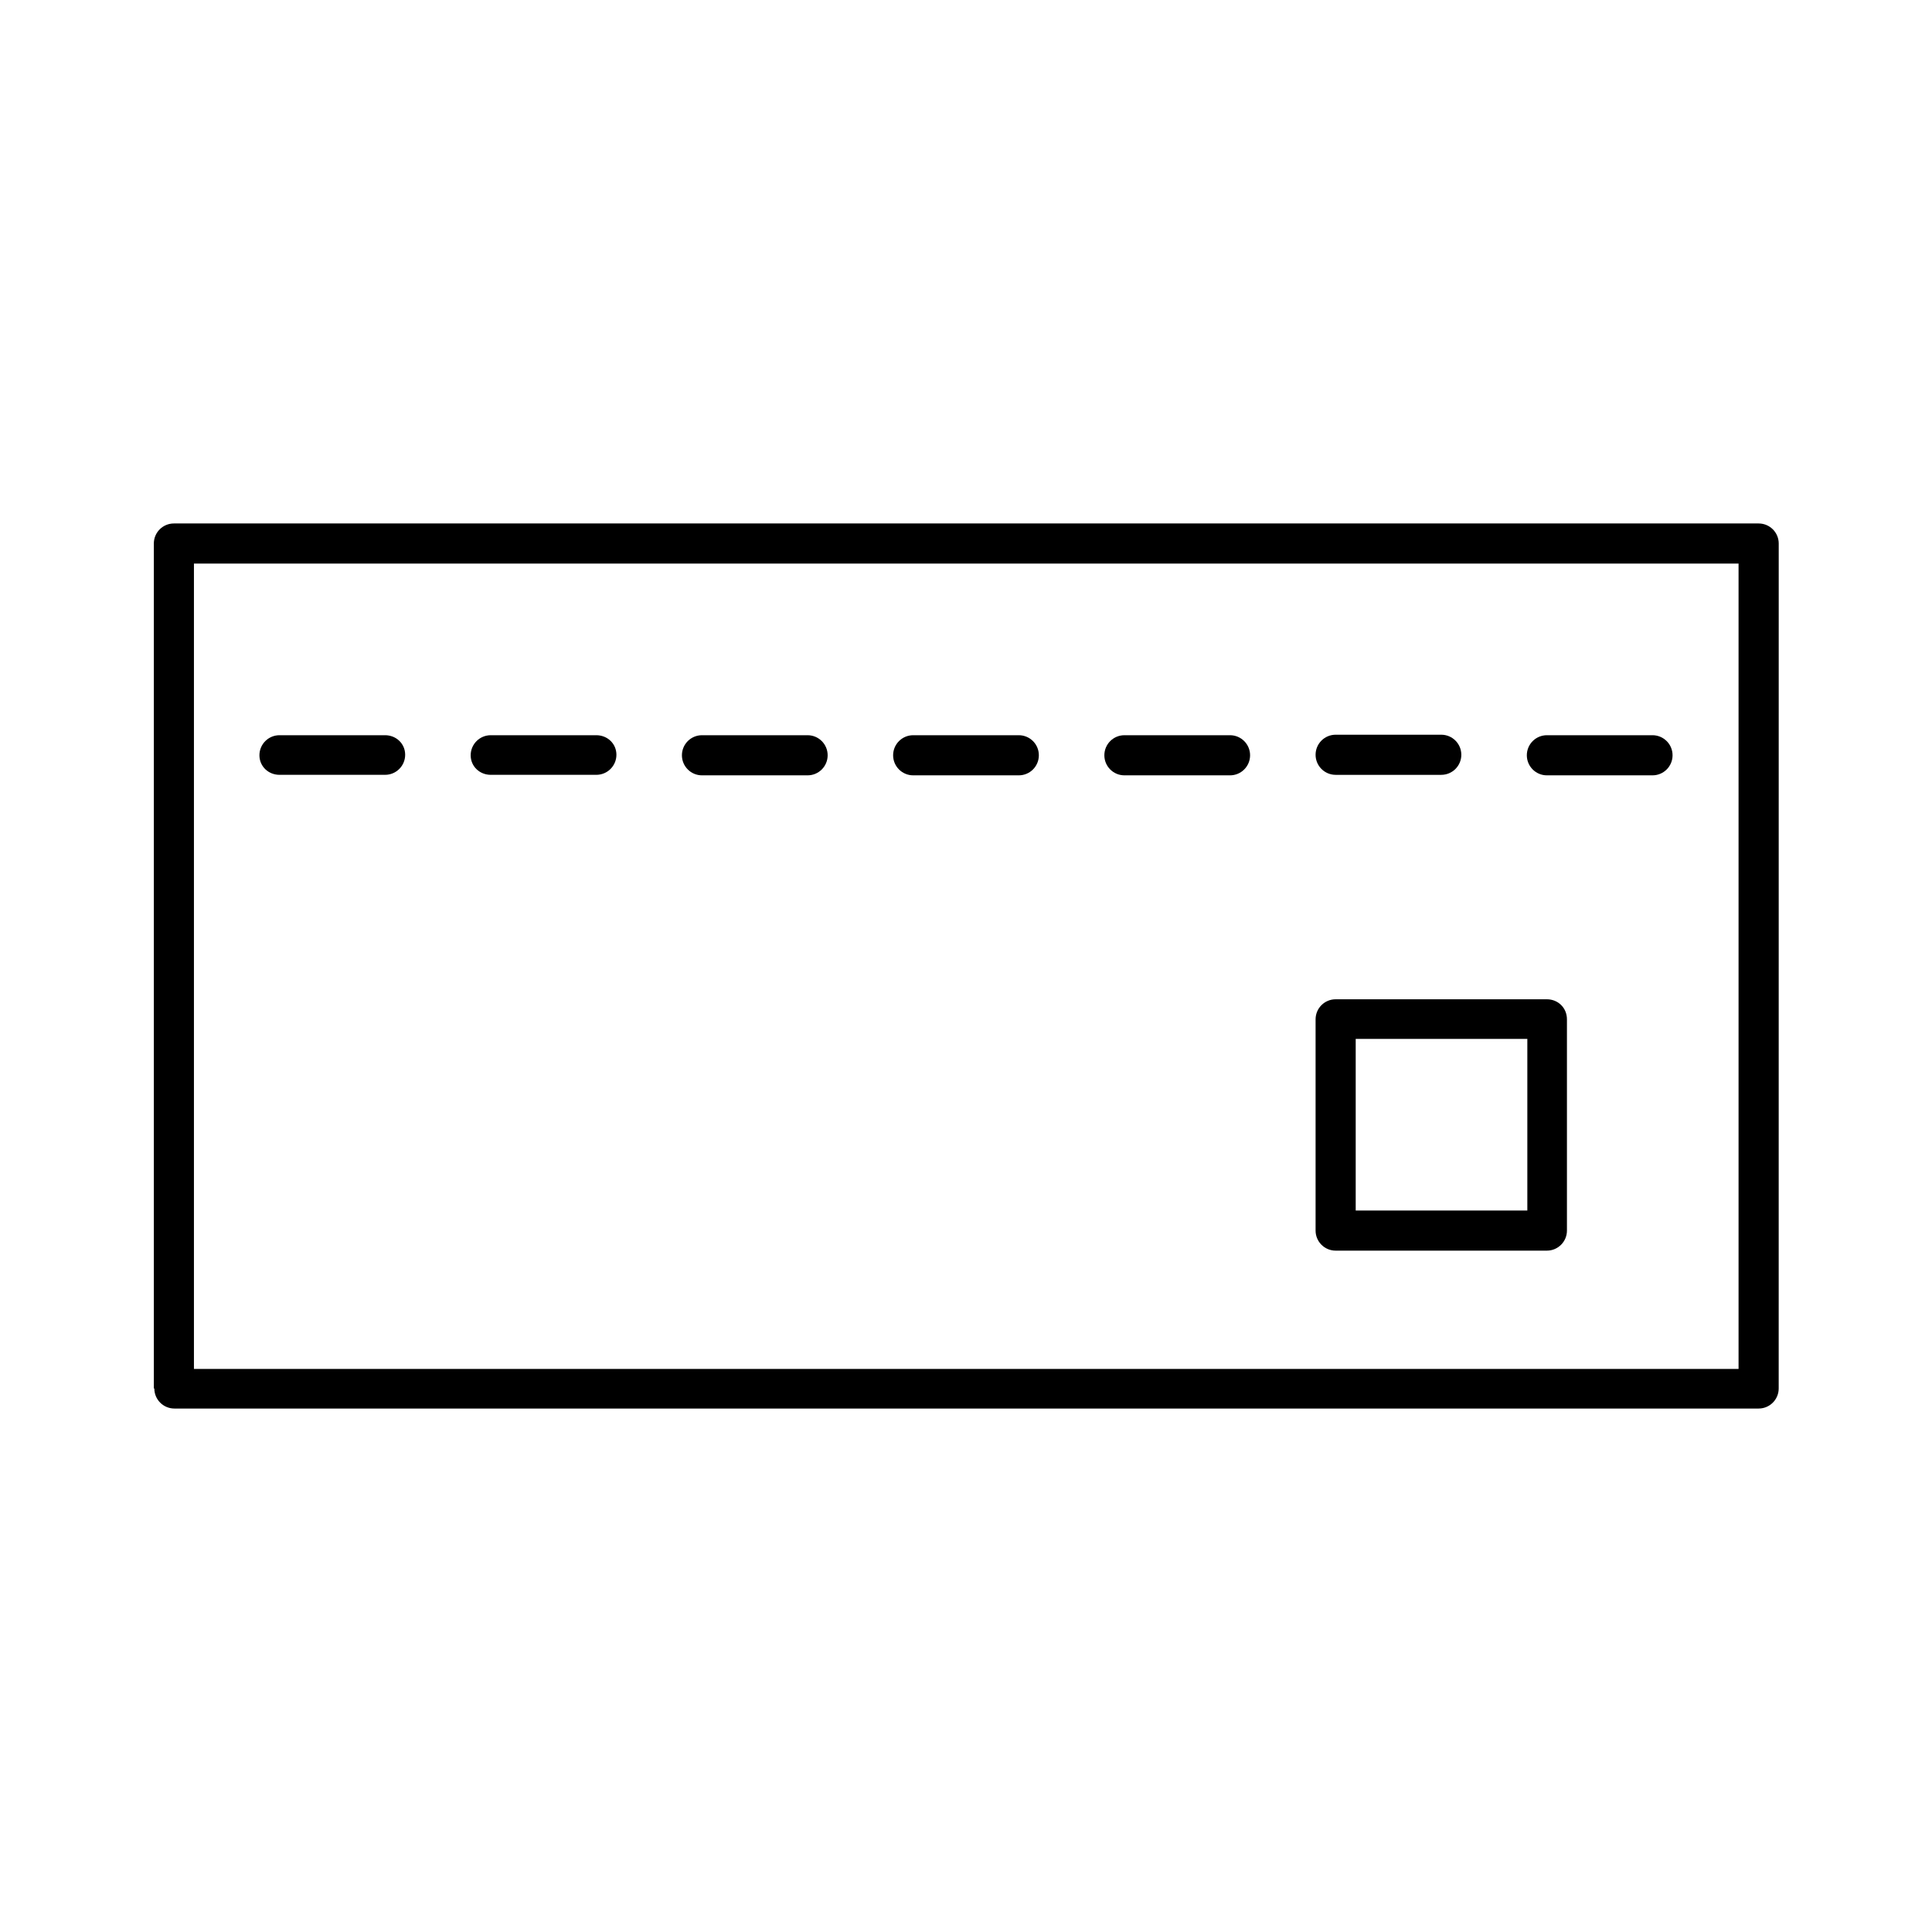
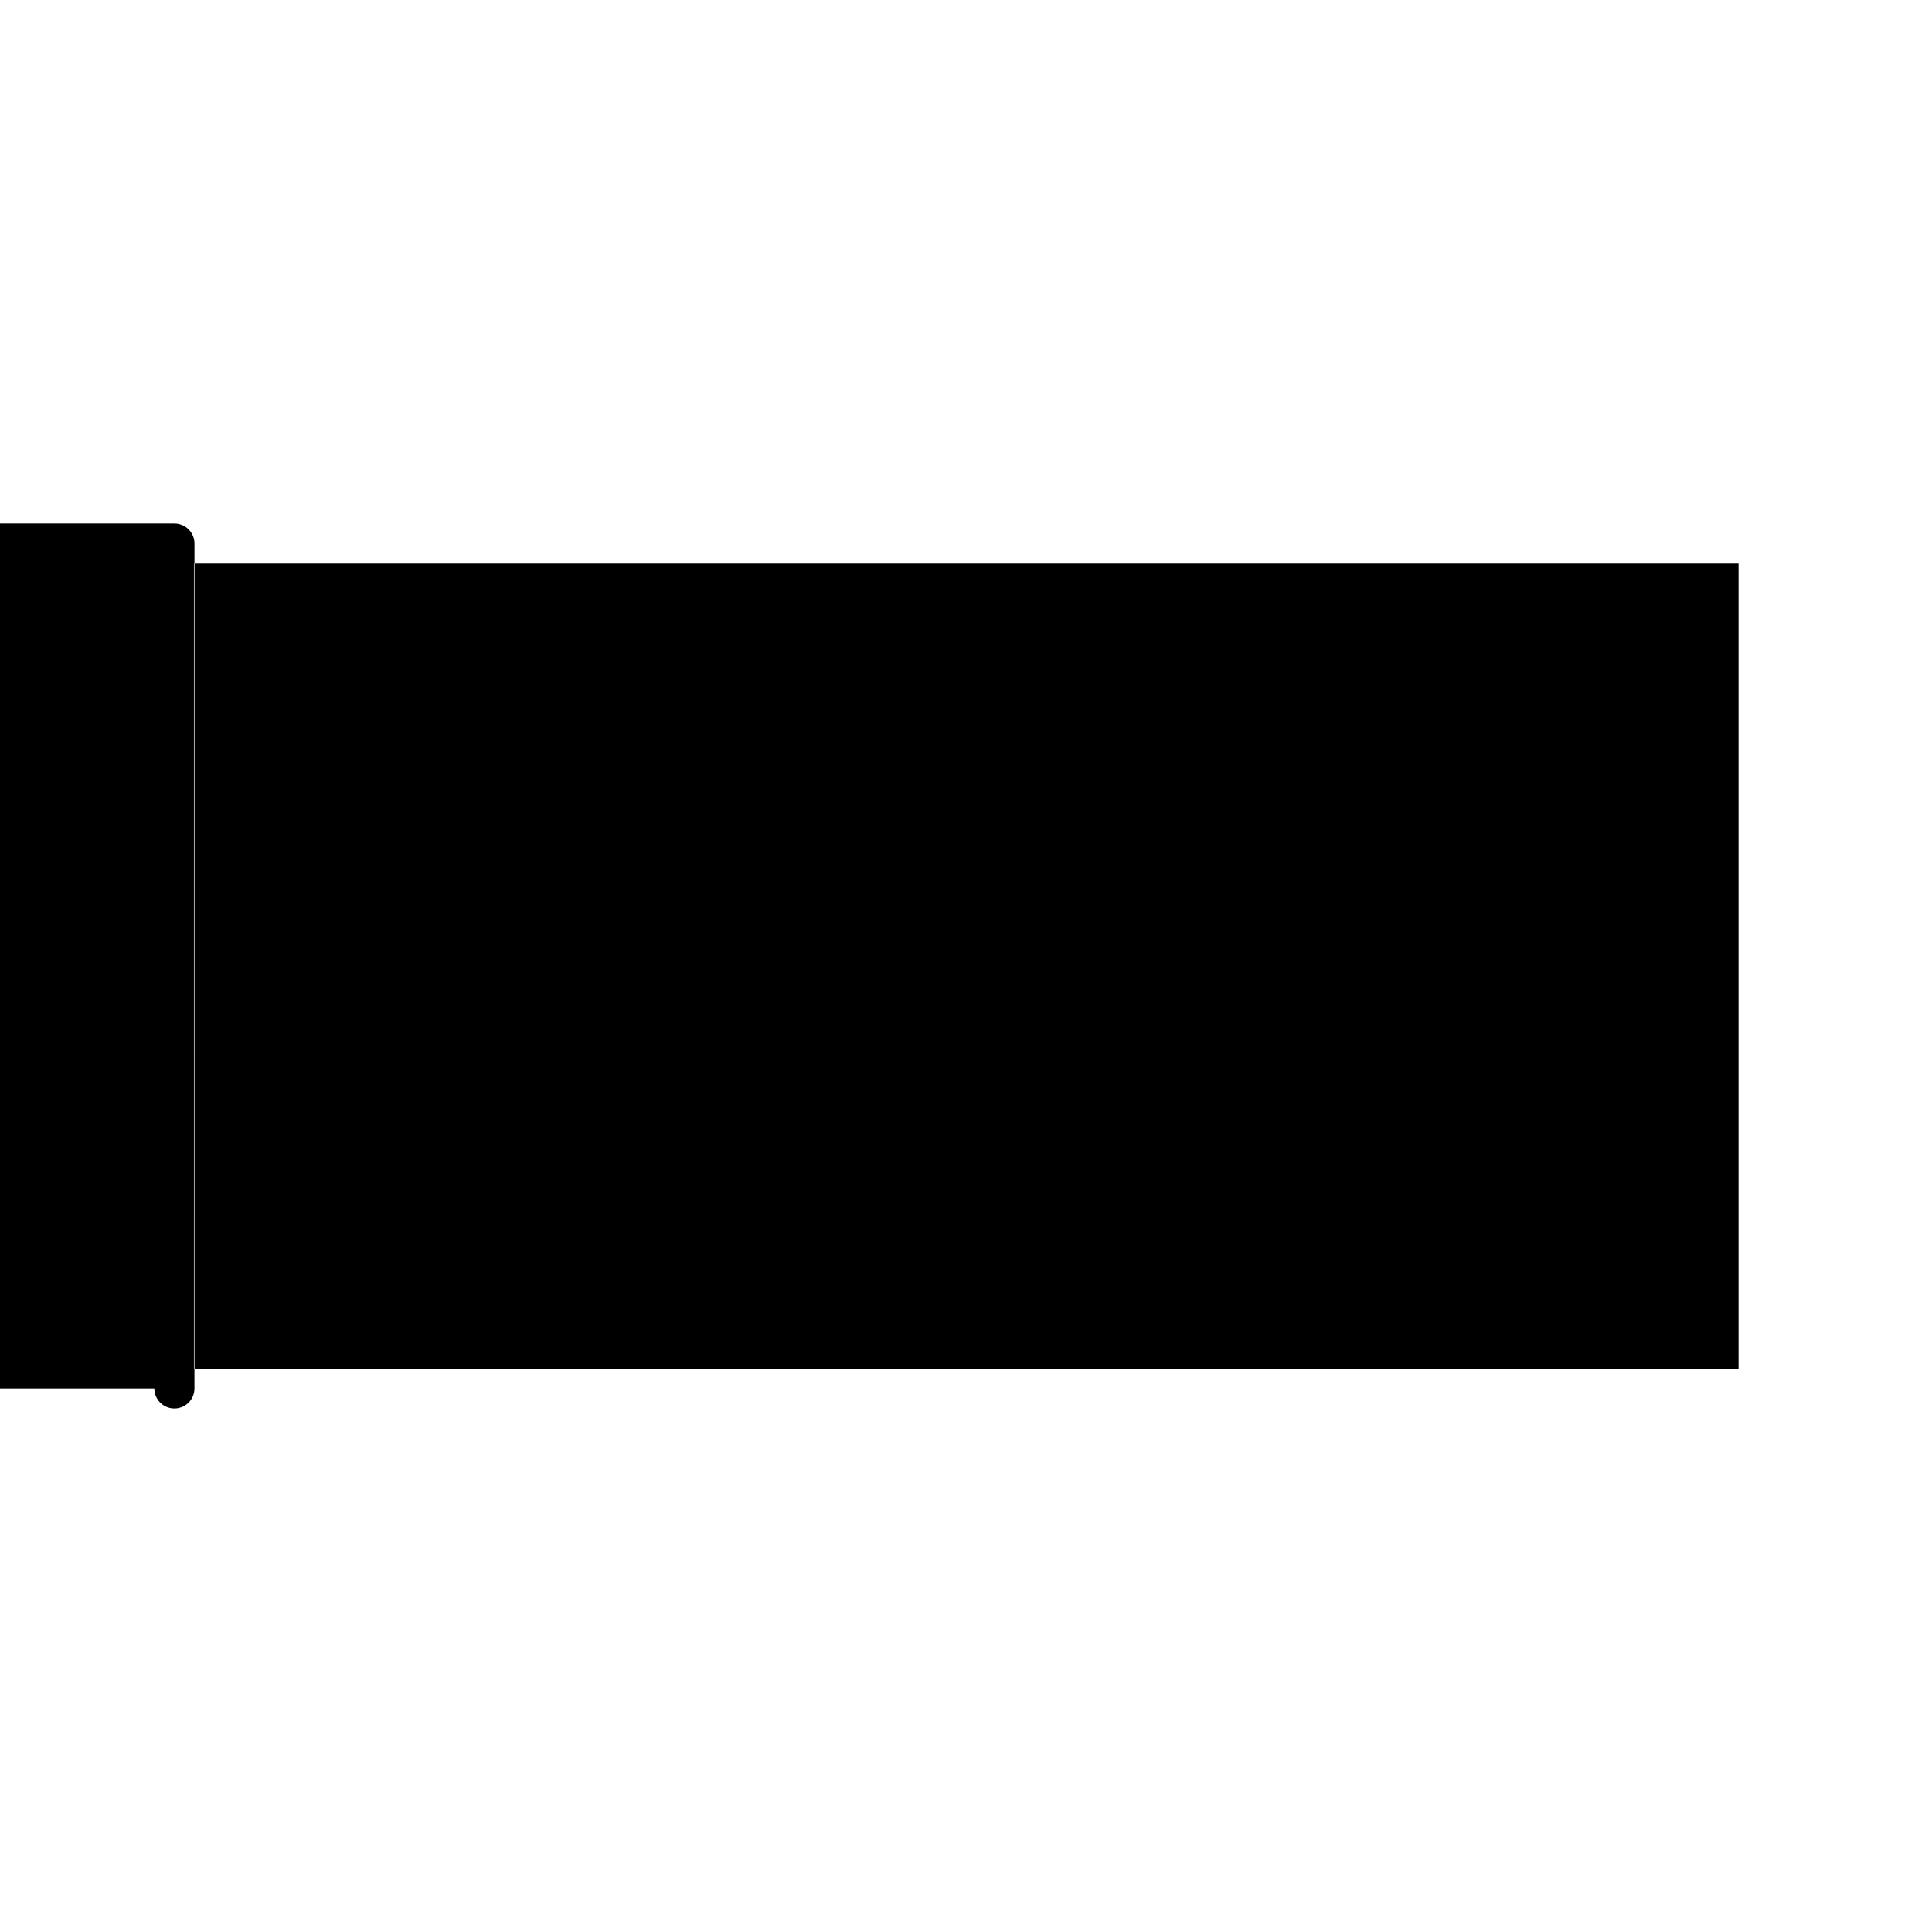
<svg xmlns="http://www.w3.org/2000/svg" fill="#000000" width="800px" height="800px" version="1.1" viewBox="144 144 512 512">
  <g>
-     <path d="m184.9 511.96c0 2.938 2.379 5.316 5.316 5.316h419.84c2.938 0 5.316-2.379 5.316-5.316l0.008-223.92c0-2.938-2.379-5.316-5.316-5.316h-419.98c-2.938 0-5.316 2.379-5.316 5.316v223.92zm10.496-218.6h409.34v213.42h-409.34z" />
+     <path d="m184.9 511.96c0 2.938 2.379 5.316 5.316 5.316c2.938 0 5.316-2.379 5.316-5.316l0.008-223.92c0-2.938-2.379-5.316-5.316-5.316h-419.98c-2.938 0-5.316 2.379-5.316 5.316v223.92zm10.496-218.6h409.34v213.42h-409.34z" />
    <path d="m553.94 408.82h-55.98c-2.938 0-5.316 2.379-5.316 5.316v55.98c0 2.938 2.379 5.316 5.316 5.316h55.98c2.938 0 5.316-2.379 5.316-5.316v-55.98c0-3.078-2.379-5.316-5.316-5.316zm-5.18 55.977h-45.484v-45.484h45.484z" />
    <path d="m246.06 338.84h-27.992c-2.938 0-5.316 2.379-5.316 5.316 0 2.941 2.379 5.18 5.316 5.18h27.988c2.938 0 5.316-2.379 5.316-5.316 0.004-2.938-2.375-5.18-5.312-5.18z" />
    <path d="m302.04 338.84h-27.988c-2.938 0-5.316 2.379-5.316 5.316-0.004 2.941 2.375 5.18 5.316 5.18h27.988c2.938 0 5.316-2.379 5.316-5.316 0.004-2.938-2.379-5.18-5.316-5.18z" />
    <path d="m358.02 338.84h-27.988c-2.938 0-5.316 2.379-5.316 5.316s2.379 5.316 5.316 5.316h27.988c2.938 0 5.316-2.379 5.316-5.316 0-2.934-2.379-5.316-5.316-5.316z" />
-     <path d="m413.99 338.84h-27.988c-2.938 0-5.316 2.379-5.316 5.316s2.379 5.316 5.316 5.316h27.988c2.938 0 5.316-2.379 5.316-5.316 0.004-2.934-2.375-5.316-5.316-5.316z" />
-     <path d="m469.97 338.84h-27.988c-2.938 0-5.316 2.379-5.316 5.316s2.379 5.316 5.316 5.316h27.988c2.938 0 5.316-2.379 5.316-5.316 0-2.934-2.379-5.316-5.316-5.316z" />
    <path d="m497.96 349.34h27.988c2.938 0 5.316-2.379 5.316-5.316s-2.379-5.316-5.316-5.316h-27.988c-2.938 0-5.316 2.379-5.316 5.316s2.379 5.316 5.316 5.316z" />
    <path d="m581.93 338.84h-27.988c-2.938 0-5.316 2.379-5.316 5.316s2.379 5.316 5.316 5.316h27.988c2.938 0 5.316-2.379 5.316-5.316 0-2.934-2.379-5.316-5.316-5.316z" />
  </g>
</svg>